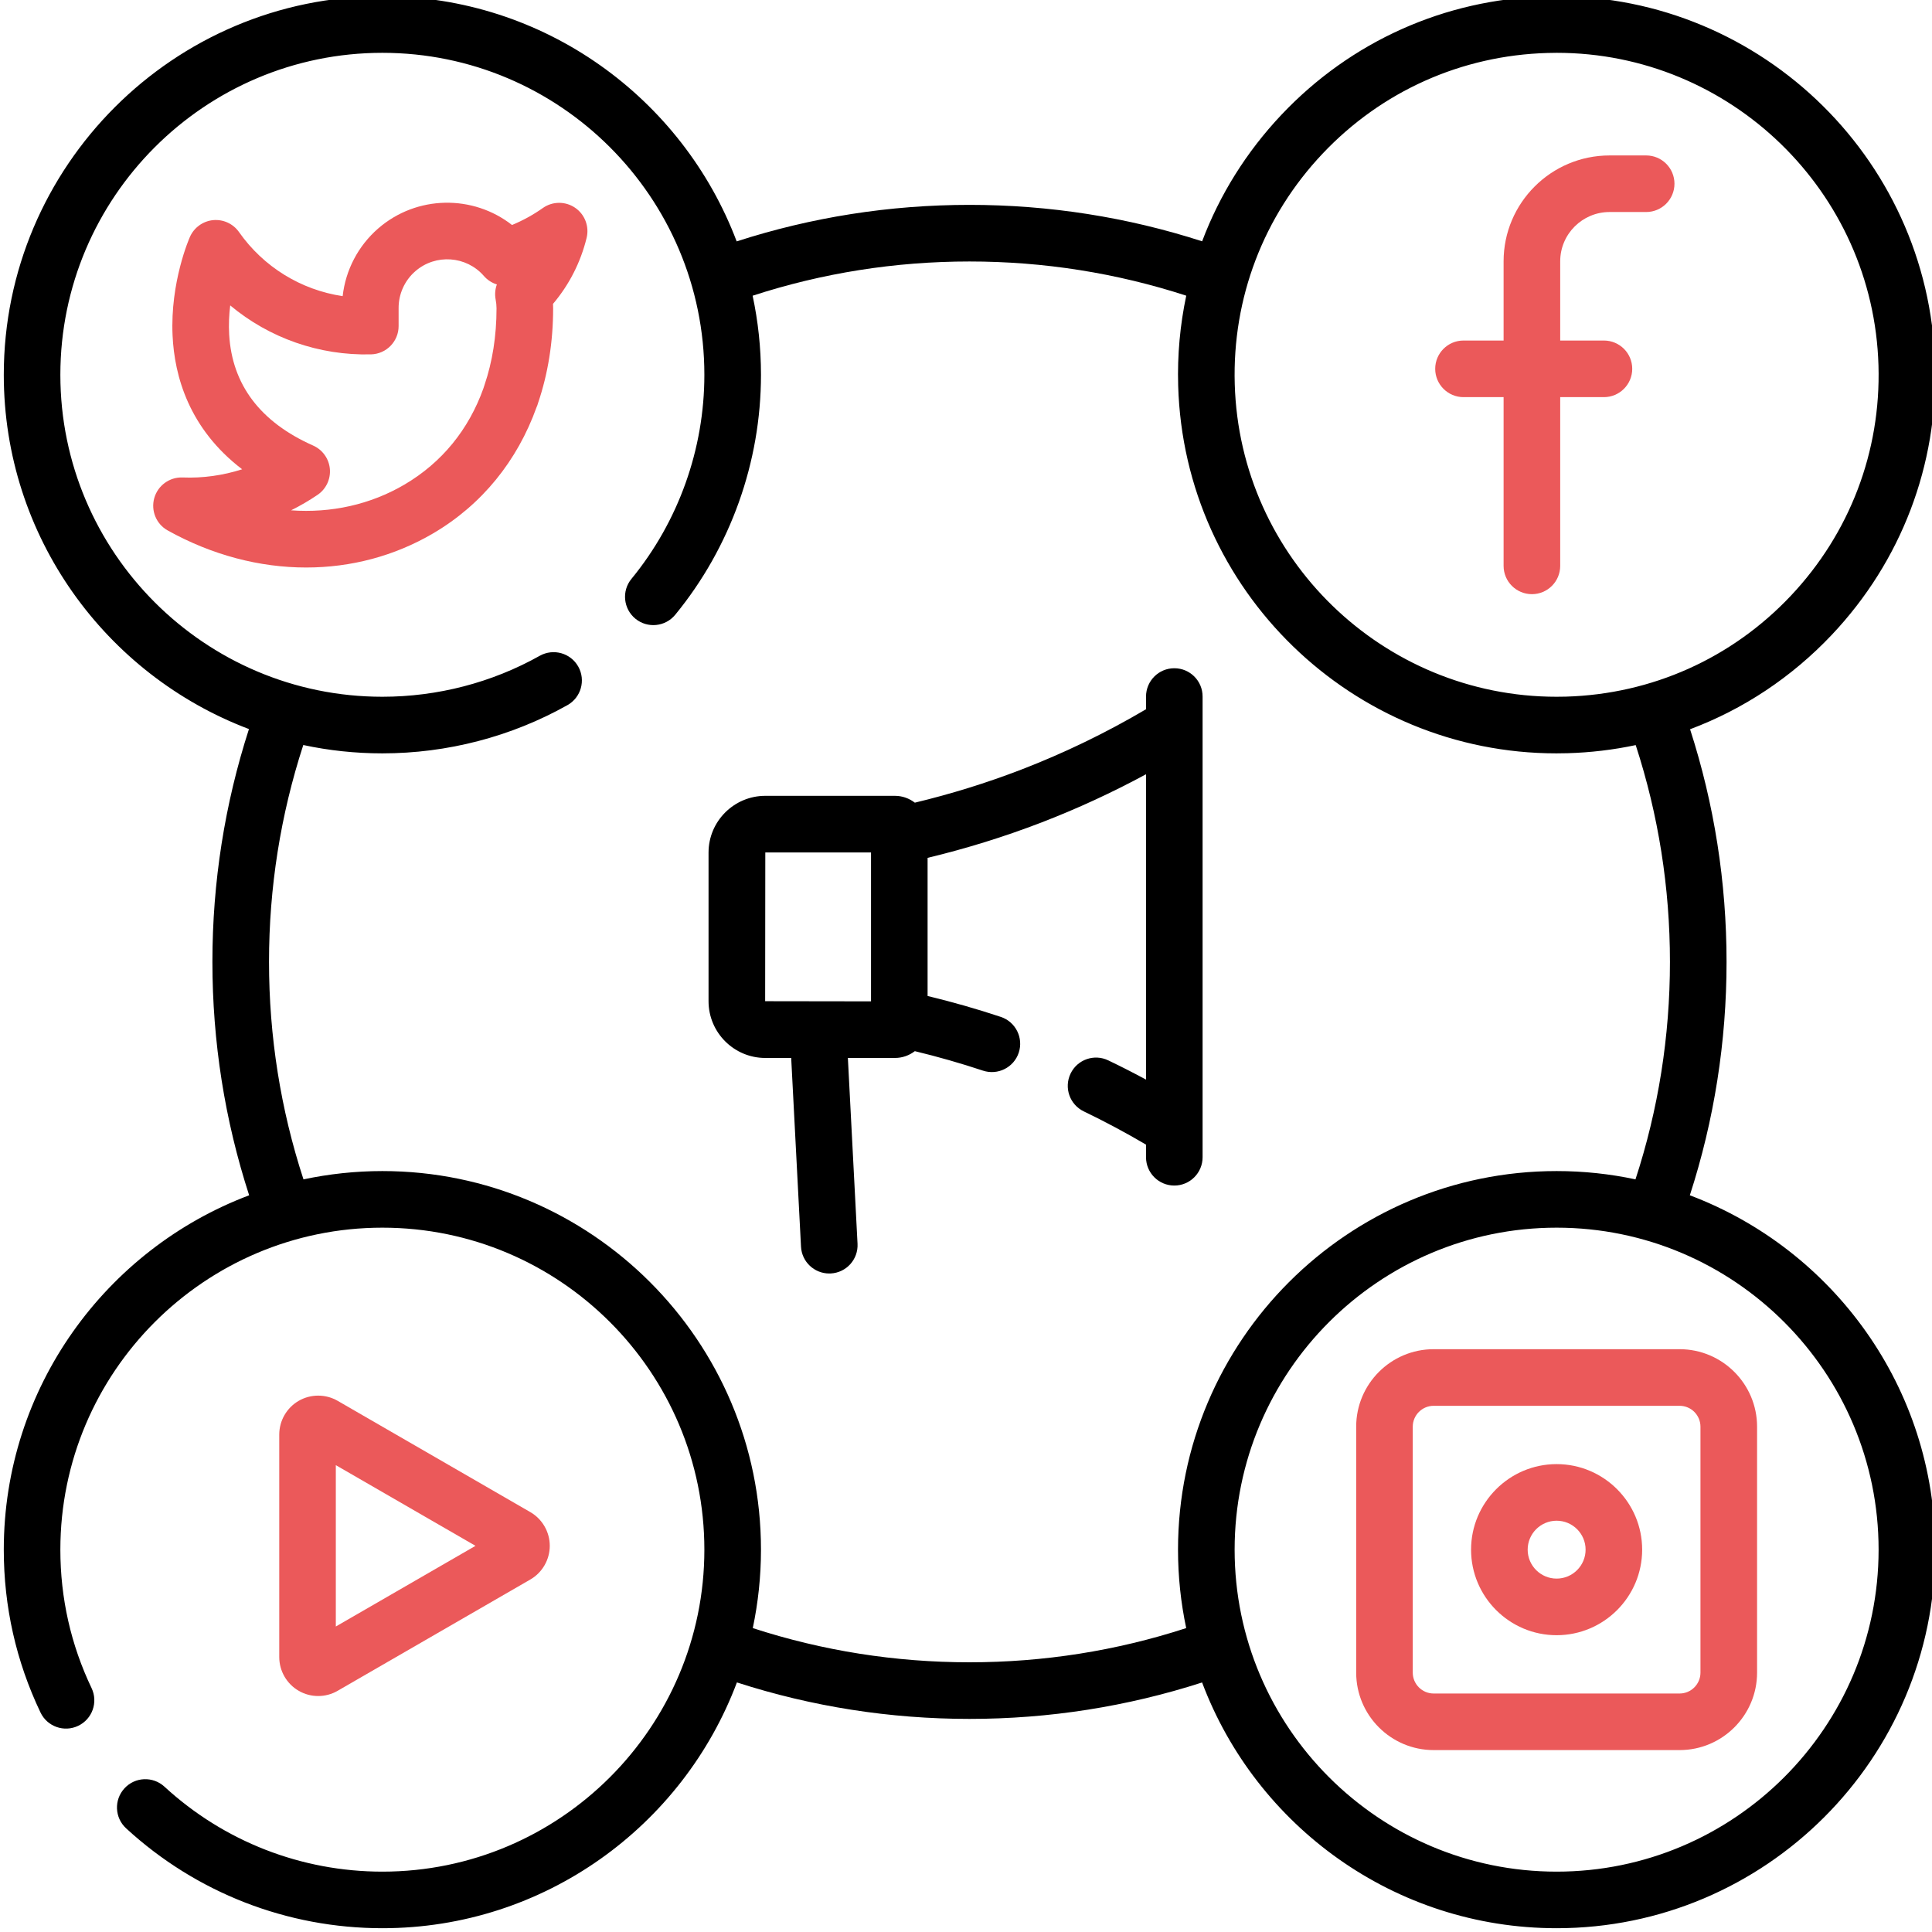
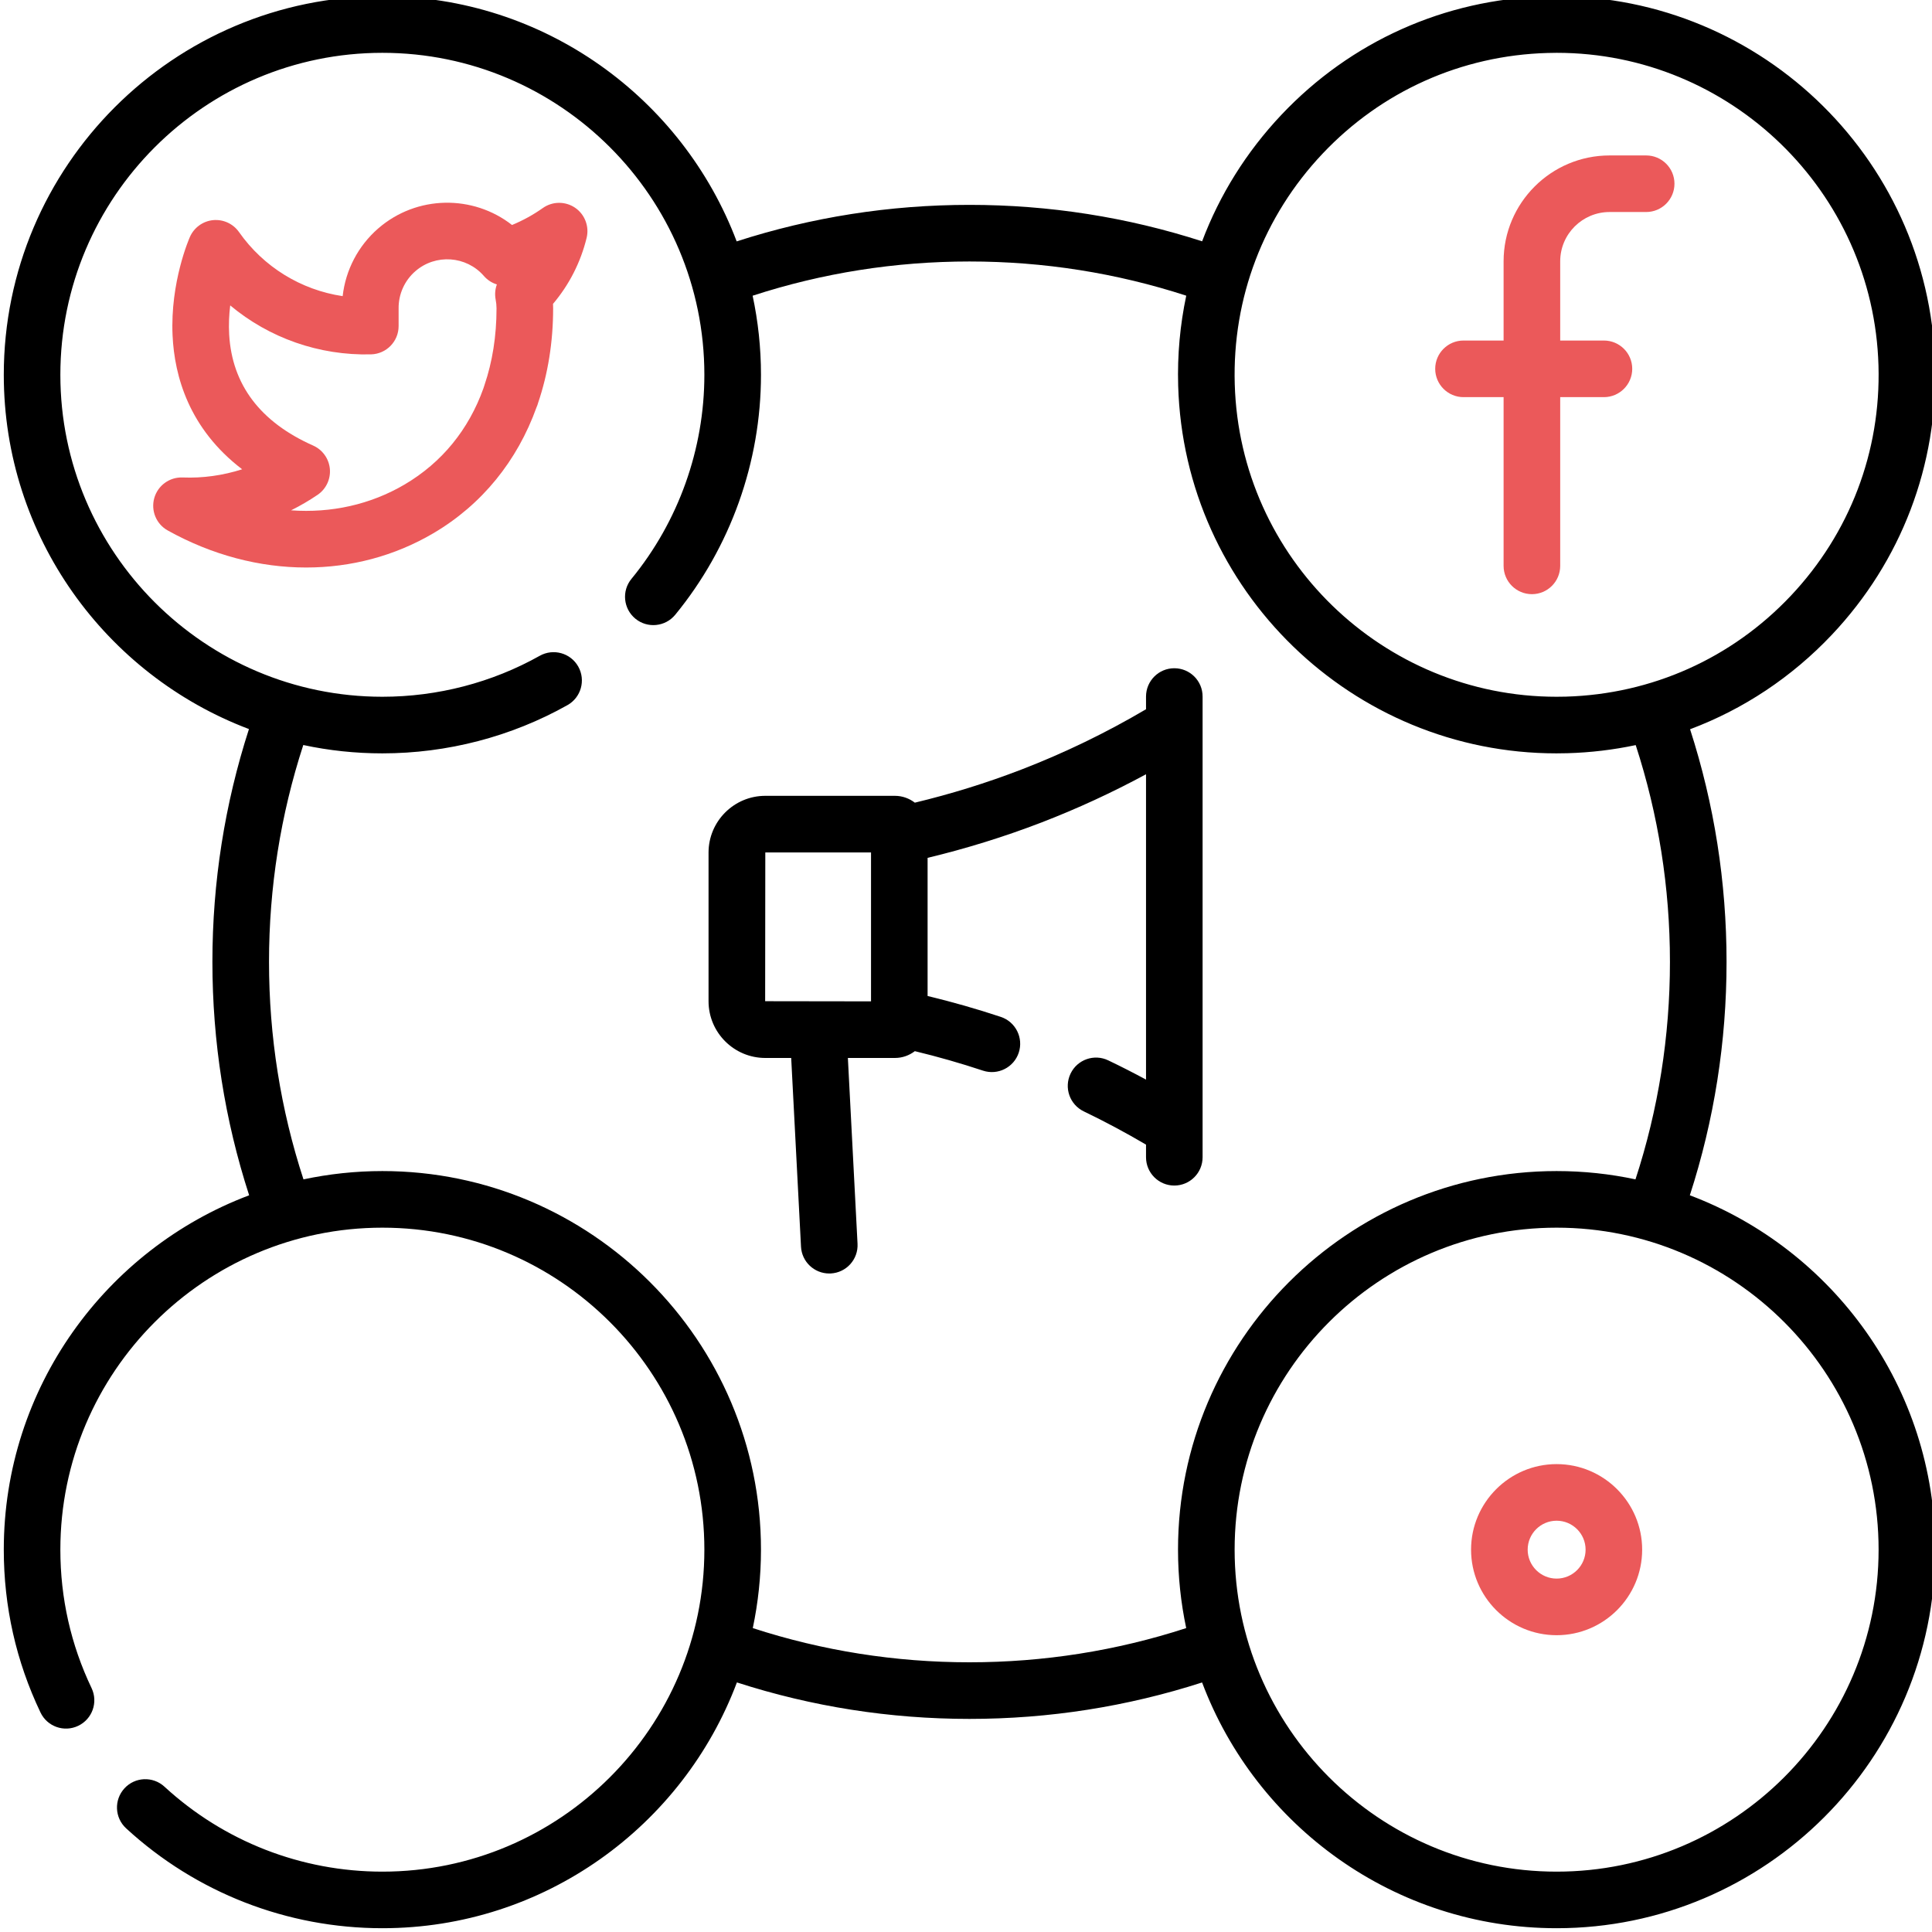
<svg xmlns="http://www.w3.org/2000/svg" width="50" height="50" viewBox="0 0 50 50" fill="none">
  <g clip-path="url(#clip0_3106_14279)">
    <path d="M43.733 30.934C44.363 28.989 44.683 26.96 44.683 24.893C44.683 22.834 44.365 20.812 43.739 18.873C45.117 18.356 46.369 17.528 47.409 16.427C49.206 14.524 50.154 12.035 50.079 9.42C49.925 4.019 45.406 -0.248 40.004 -0.093C37.388 -0.019 34.958 1.07 33.161 2.973C32.254 3.934 31.563 5.045 31.111 6.245C29.172 5.619 27.15 5.302 25.09 5.302C23.029 5.302 21.006 5.62 19.065 6.247C17.666 2.543 14.084 -0.098 9.896 -0.098C4.493 -0.098 0.098 4.298 0.098 9.7C0.098 13.887 2.739 17.469 6.443 18.868C5.816 20.809 5.497 22.832 5.497 24.893C5.497 26.96 5.817 28.989 6.448 30.934C2.741 32.332 0.098 35.915 0.098 40.105C0.098 41.58 0.417 42.997 1.048 44.319C1.222 44.684 1.659 44.839 2.024 44.664C2.389 44.49 2.544 44.053 2.37 43.688C1.834 42.565 1.562 41.359 1.562 40.105C1.562 35.51 5.301 31.772 9.896 31.772C14.491 31.772 18.229 35.51 18.229 40.105C18.229 44.7 14.491 48.438 9.896 48.438C7.8 48.438 5.797 47.657 4.256 46.239C3.958 45.965 3.494 45.984 3.221 46.282C2.947 46.58 2.966 47.043 3.264 47.317C5.076 48.984 7.431 49.902 9.896 49.902C14.09 49.902 17.676 47.254 19.071 43.541C21.009 44.167 23.03 44.485 25.09 44.485C27.15 44.485 29.171 44.167 31.11 43.542C32.505 47.254 36.091 49.902 40.285 49.902C45.688 49.902 50.083 45.507 50.083 40.105C50.083 35.915 47.44 32.332 43.733 30.934ZM34.226 3.979C35.754 2.361 37.822 1.434 40.047 1.371C40.128 1.368 40.208 1.367 40.289 1.367C44.774 1.367 48.486 4.95 48.615 9.461C48.679 11.686 47.872 13.802 46.344 15.421C44.816 17.039 42.749 17.965 40.524 18.029C40.443 18.031 40.362 18.032 40.282 18.032C35.796 18.032 32.084 14.45 31.955 9.938C31.891 7.714 32.698 5.597 34.226 3.979ZM30.699 42.135C28.894 42.722 27.011 43.02 25.09 43.02C23.17 43.02 21.287 42.722 19.482 42.135C19.62 41.48 19.694 40.8 19.694 40.105C19.694 34.702 15.299 30.307 9.896 30.307C9.196 30.307 8.513 30.382 7.854 30.522C7.262 28.711 6.962 26.82 6.962 24.893C6.962 22.972 7.261 21.088 7.849 19.281C8.509 19.423 9.194 19.497 9.896 19.497C11.574 19.497 13.23 19.066 14.685 18.249C15.038 18.051 15.163 17.605 14.966 17.252C14.768 16.899 14.321 16.774 13.968 16.972C12.732 17.666 11.323 18.032 9.896 18.032C5.301 18.032 1.562 14.294 1.562 9.7C1.562 5.105 5.301 1.367 9.896 1.367C14.491 1.367 18.229 5.105 18.229 9.7C18.229 11.622 17.559 13.498 16.342 14.981C16.085 15.293 16.131 15.755 16.444 16.012C16.756 16.268 17.218 16.223 17.475 15.91C18.906 14.165 19.694 11.96 19.694 9.7C19.694 8.998 19.619 8.313 19.478 7.653C21.285 7.065 23.169 6.767 25.09 6.767C27.011 6.767 28.895 7.065 30.7 7.652C30.54 8.408 30.468 9.188 30.491 9.98C30.643 15.286 35.007 19.498 40.281 19.497C40.376 19.497 40.471 19.496 40.566 19.493C41.166 19.476 41.757 19.405 42.332 19.283C42.92 21.089 43.218 22.973 43.218 24.893C43.218 26.82 42.918 28.711 42.326 30.522C41.668 30.381 40.985 30.307 40.285 30.307C34.882 30.307 30.487 34.702 30.487 40.105C30.487 40.801 30.56 41.48 30.699 42.135ZM40.285 48.438C35.69 48.438 31.952 44.7 31.952 40.105C31.952 35.51 35.69 31.772 40.285 31.772C44.88 31.772 48.618 35.51 48.618 40.105C48.618 44.7 44.88 48.438 40.285 48.438Z" fill="black" />
    <path d="M14.883 5.376C14.63 5.205 14.298 5.207 14.048 5.384C13.799 5.56 13.532 5.706 13.251 5.823C12.245 5.035 10.787 5.045 9.787 5.913C9.268 6.365 8.944 6.989 8.868 7.664C7.793 7.504 6.822 6.912 6.185 6.005C6.033 5.789 5.777 5.672 5.515 5.697C5.252 5.723 5.024 5.888 4.916 6.129C4.895 6.176 4.403 7.302 4.466 8.68C4.514 9.735 4.891 11.095 6.267 12.145C5.771 12.304 5.248 12.378 4.726 12.357C4.387 12.344 4.084 12.565 3.992 12.891C3.901 13.218 4.045 13.565 4.342 13.729C5.491 14.368 6.722 14.687 7.924 14.687C9.08 14.687 10.209 14.392 11.214 13.801C12.474 13.06 13.389 11.925 13.886 10.539C13.902 10.504 13.915 10.468 13.925 10.43C14.181 9.677 14.315 8.853 14.315 7.978C14.315 7.94 14.314 7.902 14.312 7.864C14.73 7.371 15.028 6.787 15.182 6.155C15.254 5.859 15.135 5.548 14.883 5.376ZM12.827 7.75C12.842 7.826 12.85 7.905 12.85 7.981C12.85 8.699 12.743 9.364 12.539 9.964C12.528 9.992 12.519 10.021 12.511 10.05C12.131 11.114 11.439 11.969 10.471 12.539C9.585 13.06 8.569 13.282 7.533 13.207C7.77 13.089 7.999 12.956 8.218 12.807C8.438 12.658 8.56 12.401 8.537 12.136C8.513 11.871 8.347 11.639 8.104 11.531C6.737 10.924 6.006 9.957 5.931 8.659C5.916 8.393 5.929 8.138 5.958 7.904C6.965 8.746 8.256 9.205 9.603 9.171C10 9.16 10.316 8.836 10.316 8.439V7.994C10.316 7.991 10.316 7.988 10.316 7.984C10.312 7.614 10.469 7.262 10.749 7.019C11.272 6.564 12.068 6.619 12.523 7.142C12.614 7.247 12.731 7.322 12.859 7.361C12.814 7.484 12.802 7.618 12.827 7.75Z" fill="#EB595A" />
    <path d="M37.875 10.278H38.913V14.645C38.913 15.049 39.241 15.377 39.646 15.377C40.05 15.377 40.378 15.049 40.378 14.645V10.278H41.509C41.914 10.278 42.242 9.949 42.242 9.545C42.242 9.141 41.914 8.813 41.509 8.813H40.378V6.763C40.378 6.06 40.951 5.487 41.655 5.487H42.603C43.007 5.487 43.335 5.159 43.335 4.755C43.335 4.35 43.007 4.023 42.603 4.023H41.655C40.143 4.023 38.913 5.252 38.913 6.763V8.813H37.875C37.471 8.813 37.143 9.141 37.143 9.545C37.143 9.949 37.471 10.278 37.875 10.278Z" fill="#EB595A" />
-     <path d="M8.234 43.893C8.409 43.893 8.583 43.848 8.738 43.758L13.724 40.878C14.035 40.699 14.228 40.364 14.228 40.005C14.228 39.647 14.035 39.312 13.724 39.133L8.738 36.253C8.428 36.074 8.042 36.074 7.731 36.253C7.42 36.433 7.227 36.767 7.227 37.126V42.885C7.227 43.244 7.42 43.579 7.731 43.758C7.886 43.848 8.06 43.893 8.234 43.893ZM8.691 37.918L12.306 40.006L8.691 42.094V37.918Z" fill="#EB595A" />
-     <path d="M43.468 34.917H37.103C35.997 34.917 35.098 35.817 35.098 36.923V43.287C35.098 44.393 35.997 45.292 37.103 45.292H43.468C44.573 45.292 45.473 44.393 45.473 43.287V36.923C45.473 35.817 44.573 34.917 43.468 34.917ZM44.008 43.287C44.008 43.585 43.766 43.828 43.468 43.828H37.103C36.805 43.828 36.562 43.585 36.562 43.287V36.923C36.562 36.625 36.805 36.382 37.103 36.382H43.468C43.766 36.382 44.008 36.625 44.008 36.923V43.287Z" fill="#EB595A" />
    <path d="M40.285 37.891C39.065 37.891 38.071 38.885 38.071 40.105C38.071 41.326 39.065 42.319 40.285 42.319C41.506 42.319 42.499 41.326 42.499 40.105C42.499 38.885 41.506 37.891 40.285 37.891ZM40.285 40.854C39.872 40.854 39.536 40.518 39.536 40.105C39.536 39.692 39.872 39.356 40.285 39.356C40.699 39.356 41.035 39.692 41.035 40.105C41.035 40.518 40.699 40.854 40.285 40.854Z" fill="#EB595A" />
    <path d="M30.391 17.294C29.987 17.294 29.659 17.622 29.659 18.027V18.355C28.627 18.964 27.541 19.489 26.426 19.919C25.532 20.263 24.609 20.549 23.676 20.773C23.532 20.663 23.354 20.596 23.16 20.596H19.806C18.996 20.596 18.337 21.255 18.337 22.065V25.911C18.337 26.722 18.996 27.38 19.806 27.38H20.476L20.73 32.264C20.75 32.655 21.074 32.958 21.461 32.958C21.474 32.958 21.487 32.958 21.5 32.957C21.904 32.936 22.214 32.592 22.193 32.188L21.943 27.38H23.16C23.354 27.38 23.532 27.314 23.676 27.204C24.27 27.347 24.861 27.516 25.439 27.708C25.823 27.835 26.238 27.627 26.365 27.243C26.492 26.859 26.284 26.444 25.9 26.317C25.28 26.111 24.645 25.93 24.006 25.776V22.201C25.006 21.961 25.995 21.654 26.952 21.286C27.878 20.929 28.784 20.511 29.659 20.038V27.94C29.337 27.766 29.011 27.6 28.683 27.443C28.319 27.267 27.881 27.42 27.706 27.785C27.531 28.15 27.684 28.587 28.049 28.763C28.594 29.025 29.134 29.314 29.659 29.623V29.95C29.659 30.354 29.987 30.682 30.391 30.682C30.795 30.682 31.123 30.354 31.123 29.95V18.027C31.124 17.622 30.796 17.294 30.391 17.294ZM22.542 25.915L19.802 25.911L19.806 22.061H22.542V25.915Z" fill="black" />
  </g>
  <defs>
    <clipPath id="clip0_3106_14279">
      <rect width="50" height="50" fill="white" />
    </clipPath>
  </defs>
</svg>